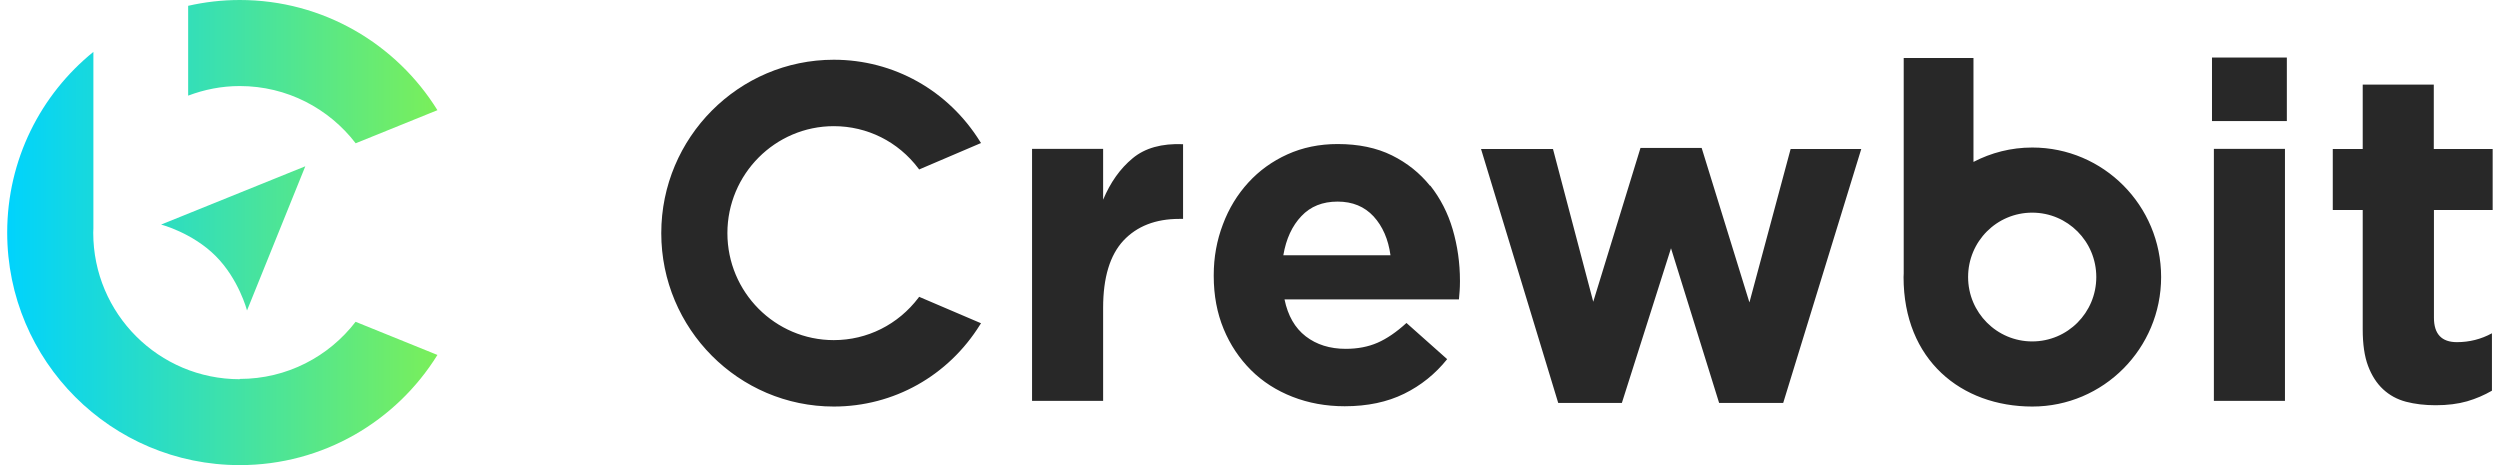
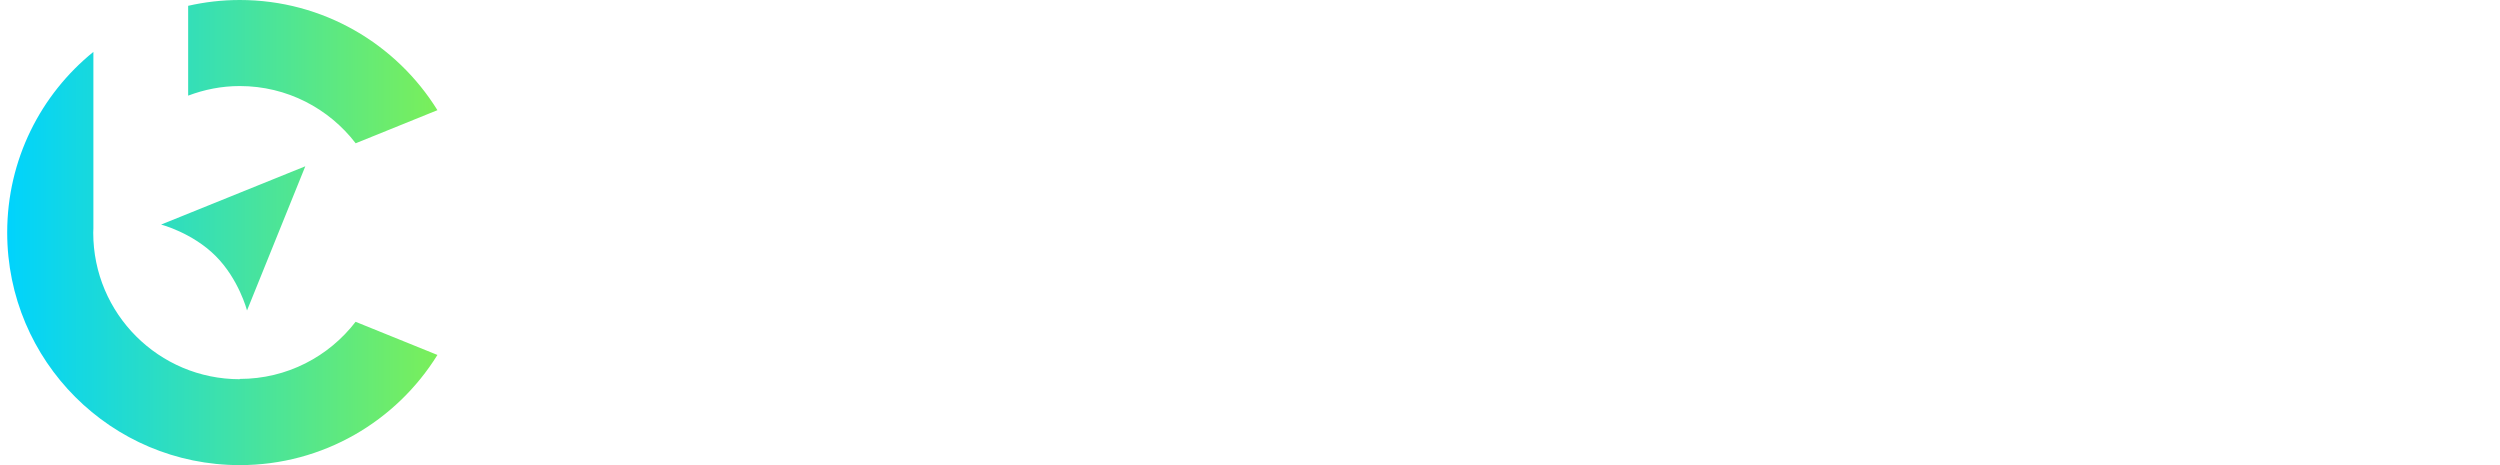
<svg xmlns="http://www.w3.org/2000/svg" width="172" height="32" viewBox="0 0 172 32" fill="none">
  <path d="M24.465 9.86L30.095 7.58C27.275 3.03 22.235 0 16.495 0C15.275 0 14.085 0.14 12.945 0.4V6.58C14.055 6.16 15.245 5.92 16.495 5.92C19.745 5.92 22.625 7.46 24.465 9.85V9.86ZM21.005 11.44L11.085 15.45C11.085 15.45 13.235 16.01 14.835 17.61C16.435 19.21 16.995 21.36 16.995 21.36L21.005 11.44ZM16.495 26.09C10.925 26.09 6.415 21.58 6.415 16.01C6.415 15.92 6.425 15.83 6.425 15.73V3.57C2.805 6.5 0.495 10.98 0.495 16C0.495 24.84 7.655 32 16.495 32C22.235 32 27.275 28.97 30.095 24.42L24.465 22.14C22.625 24.53 19.745 26.07 16.495 26.07V26.09Z" fill="url(#paint0_linear_129_2353)" />
-   <path d="M63.235 20.42L63.195 20.48C61.795 22.33 59.665 23.4 57.365 23.4C53.325 23.4 50.045 20.1 50.045 16.04C50.045 11.98 53.335 8.68 57.365 8.68C59.665 8.68 61.795 9.74 63.195 11.6L63.235 11.66L67.495 9.84L67.435 9.75C65.245 6.22 61.485 4.11 57.365 4.11C50.825 4.11 45.495 9.46 45.495 16.04C45.495 22.62 50.815 27.97 57.365 27.97C61.485 27.97 65.245 25.86 67.435 22.33L67.495 22.24L63.305 20.45L63.235 20.42ZM75.895 13.73V10.24H71.005V27.58H75.895V21.18C75.895 19.09 76.365 17.55 77.295 16.55C78.225 15.56 79.505 15.06 81.135 15.06H81.395V9.92C79.935 9.86 78.775 10.18 77.925 10.89C77.065 11.6 76.395 12.55 75.895 13.74V13.73ZM98.385 12.78C97.685 11.91 96.815 11.21 95.765 10.69C94.715 10.17 93.465 9.91 92.035 9.91C90.765 9.91 89.615 10.15 88.575 10.62C87.535 11.09 86.635 11.74 85.885 12.56C85.135 13.38 84.545 14.34 84.135 15.44C83.715 16.54 83.505 17.7 83.505 18.93V18.99C83.505 20.33 83.735 21.54 84.185 22.63C84.635 23.72 85.265 24.66 86.065 25.46C86.865 26.26 87.825 26.87 88.925 27.3C90.025 27.73 91.225 27.95 92.515 27.95C94.085 27.95 95.445 27.66 96.605 27.09C97.765 26.52 98.745 25.73 99.565 24.71L96.765 22.22C96.075 22.85 95.415 23.3 94.775 23.58C94.135 23.86 93.405 24 92.585 24C91.495 24 90.575 23.71 89.835 23.14C89.095 22.57 88.605 21.72 88.375 20.6H100.375C100.395 20.36 100.415 20.16 100.425 19.99C100.435 19.82 100.445 19.61 100.445 19.38V19.32C100.445 18.09 100.275 16.91 99.945 15.78C99.615 14.65 99.095 13.65 98.405 12.77L98.385 12.78ZM88.295 17.55C88.485 16.43 88.905 15.53 89.535 14.87C90.165 14.2 90.995 13.87 92.025 13.87C93.055 13.87 93.875 14.21 94.505 14.89C95.125 15.57 95.515 16.46 95.665 17.56H88.295V17.55ZM139.815 10.15C138.355 10.15 136.985 10.51 135.775 11.14V3.99H130.975V18.82C130.975 18.9 130.965 18.98 130.965 19.06C130.965 24.77 134.935 27.97 139.825 27.97C144.715 27.97 148.685 23.98 148.685 19.06C148.685 14.14 144.715 10.15 139.825 10.15H139.815ZM139.815 23.49C137.385 23.49 135.405 21.51 135.405 19.06C135.405 16.61 137.375 14.63 139.815 14.63C142.255 14.63 144.225 16.61 144.225 19.06C144.225 21.51 142.255 23.49 139.815 23.49ZM171.495 14.45V10.25H167.445V5.82H162.555V10.25H160.495V14.45H162.555V22.67C162.555 23.68 162.675 24.52 162.925 25.18C163.175 25.84 163.515 26.37 163.955 26.78C164.395 27.19 164.925 27.48 165.535 27.64C166.145 27.8 166.825 27.88 167.575 27.88C168.385 27.88 169.105 27.79 169.735 27.61C170.355 27.43 170.925 27.18 171.445 26.88V22.93C170.695 23.34 169.885 23.54 169.035 23.54C167.985 23.54 167.455 22.98 167.455 21.86V14.45H171.505H171.495ZM152.185 8.33H157.335V3.96H152.185V8.33ZM152.315 27.58H157.205V10.24H152.315V27.58ZM120.355 20.79L117.075 10.18H112.865L109.615 20.76L106.845 10.25H101.895L107.205 27.72H111.585L114.965 17.08L118.275 27.72H122.685L128.055 10.25H123.195L120.365 20.79H120.355Z" fill="#282828" />
  <defs>
    <linearGradient id="paint0_linear_129_2353" x1="0.495" y1="16.01" x2="30.095" y2="16.01" gradientUnits="userSpaceOnUse">
      <stop stop-color="#00D3FD" />
      <stop offset="1" stop-color="#7AEF5A" />
    </linearGradient>
  </defs>
</svg>